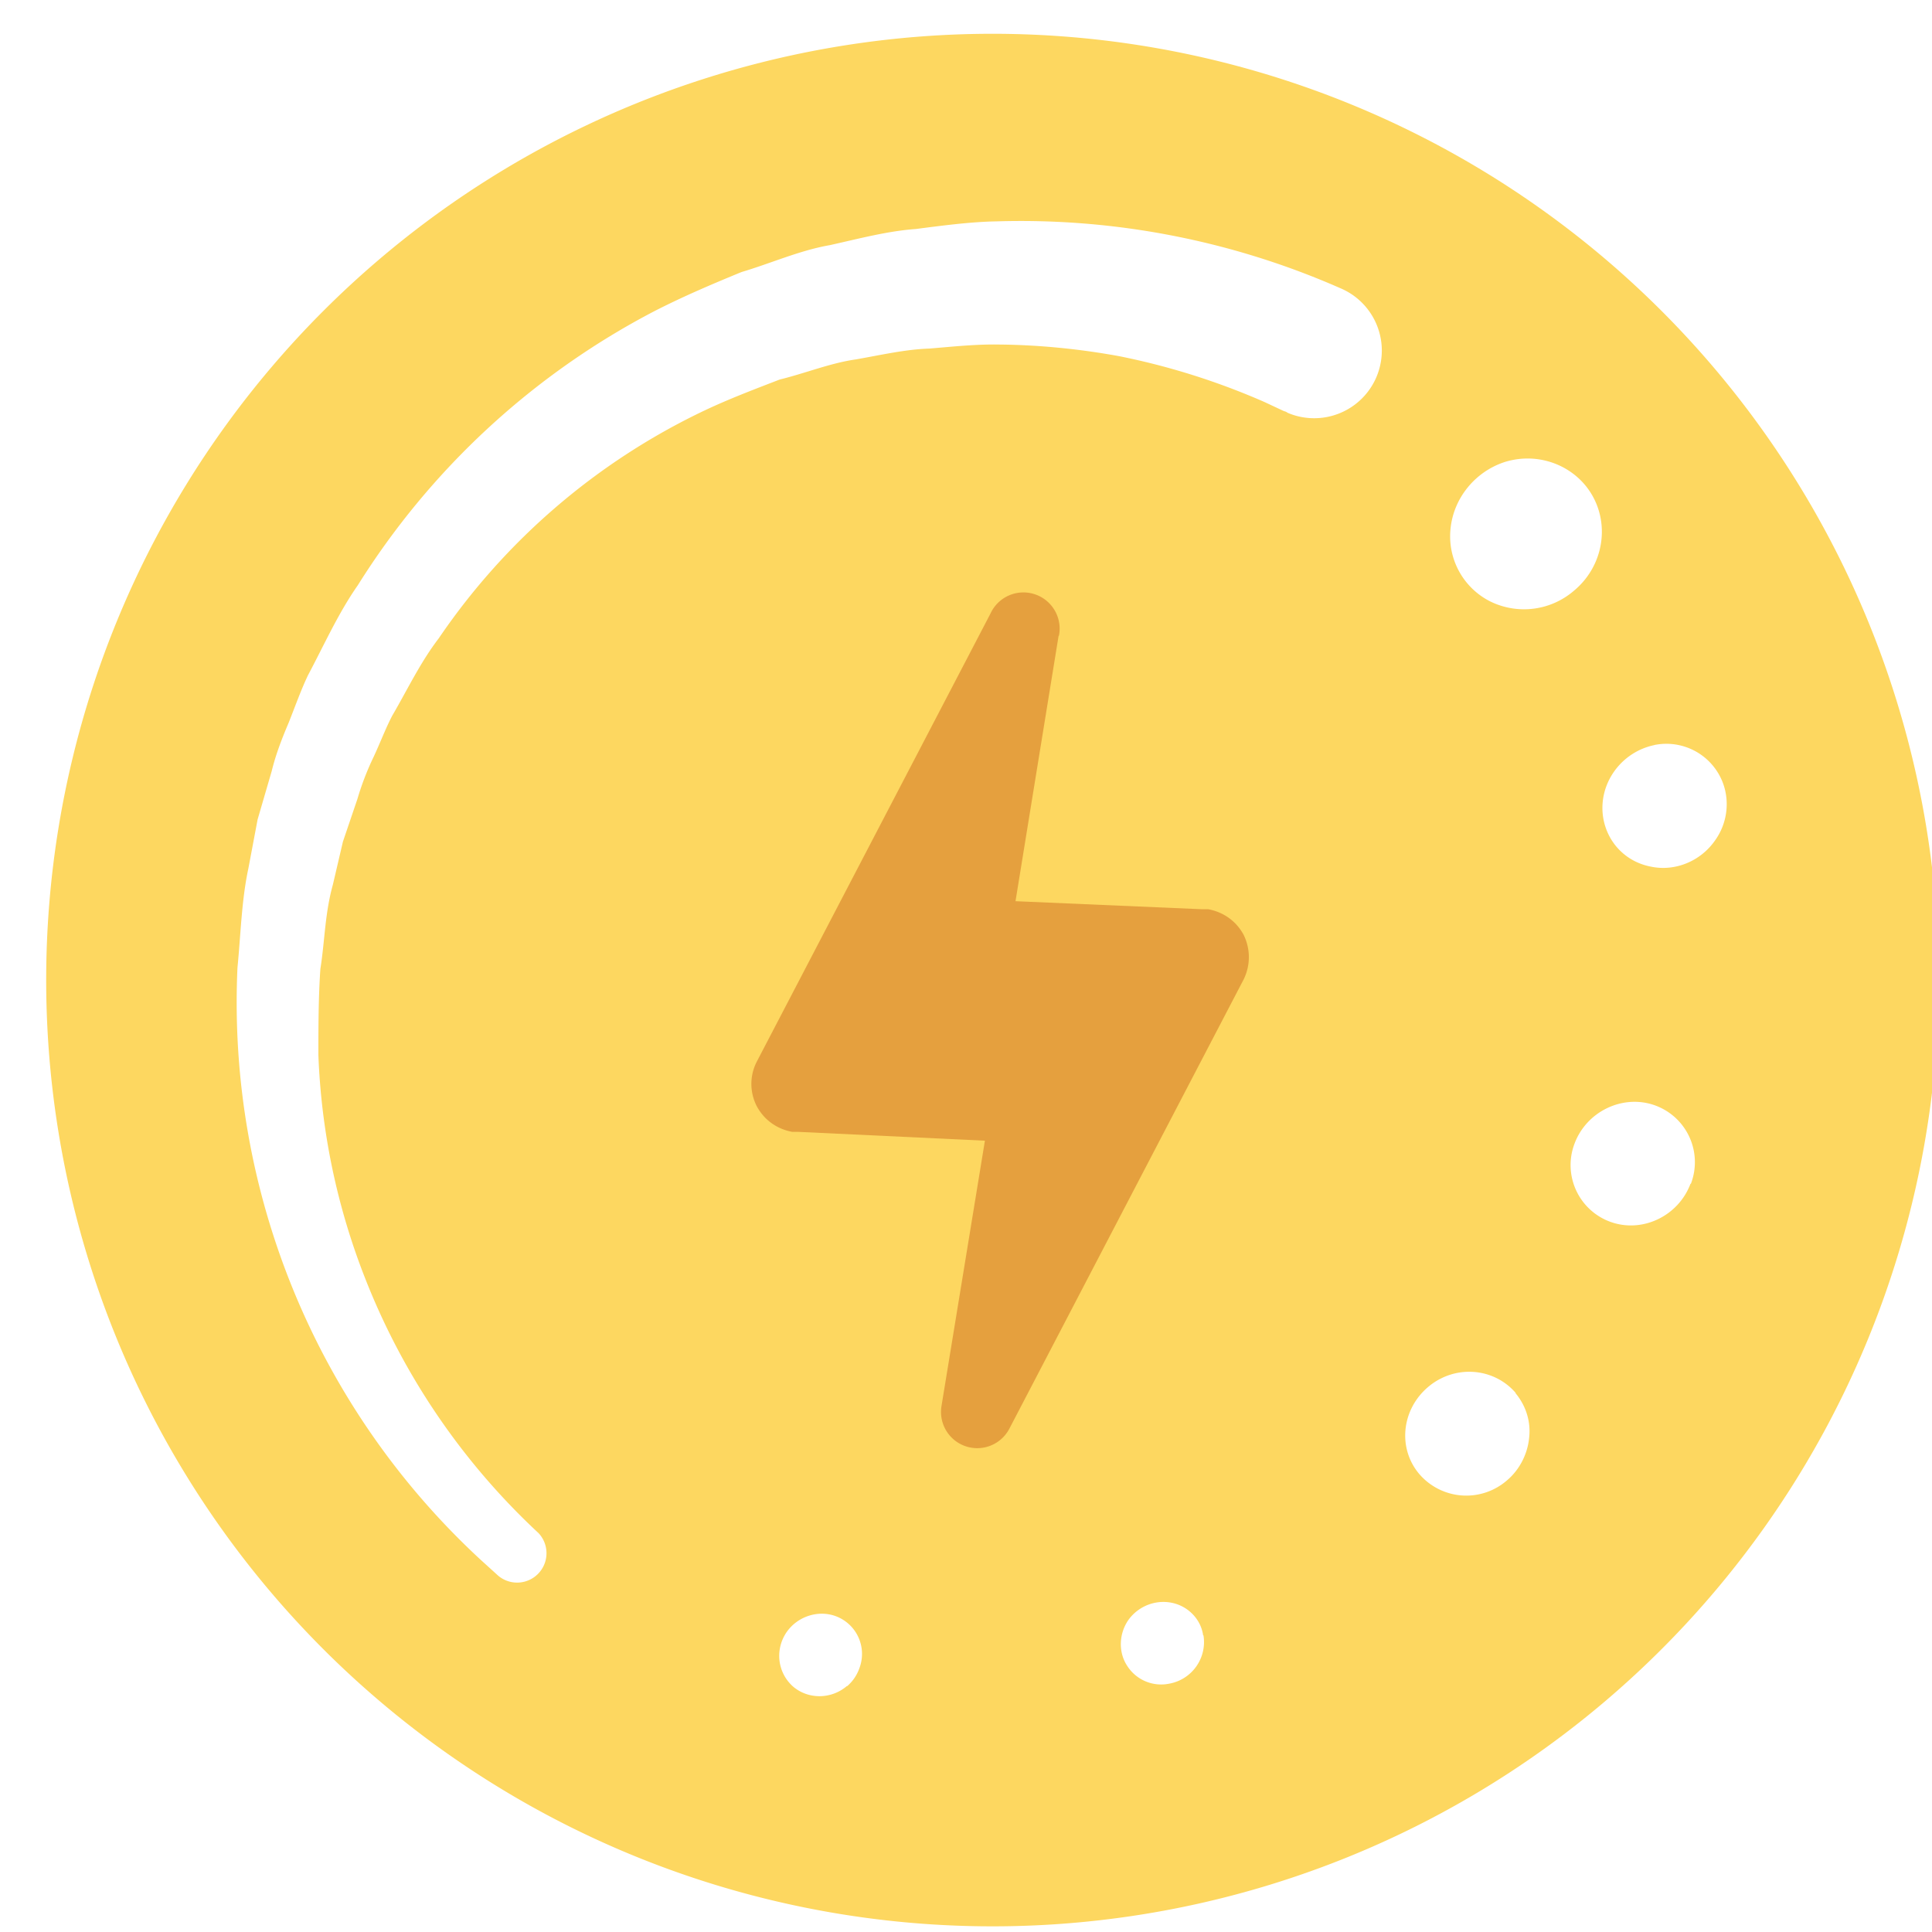
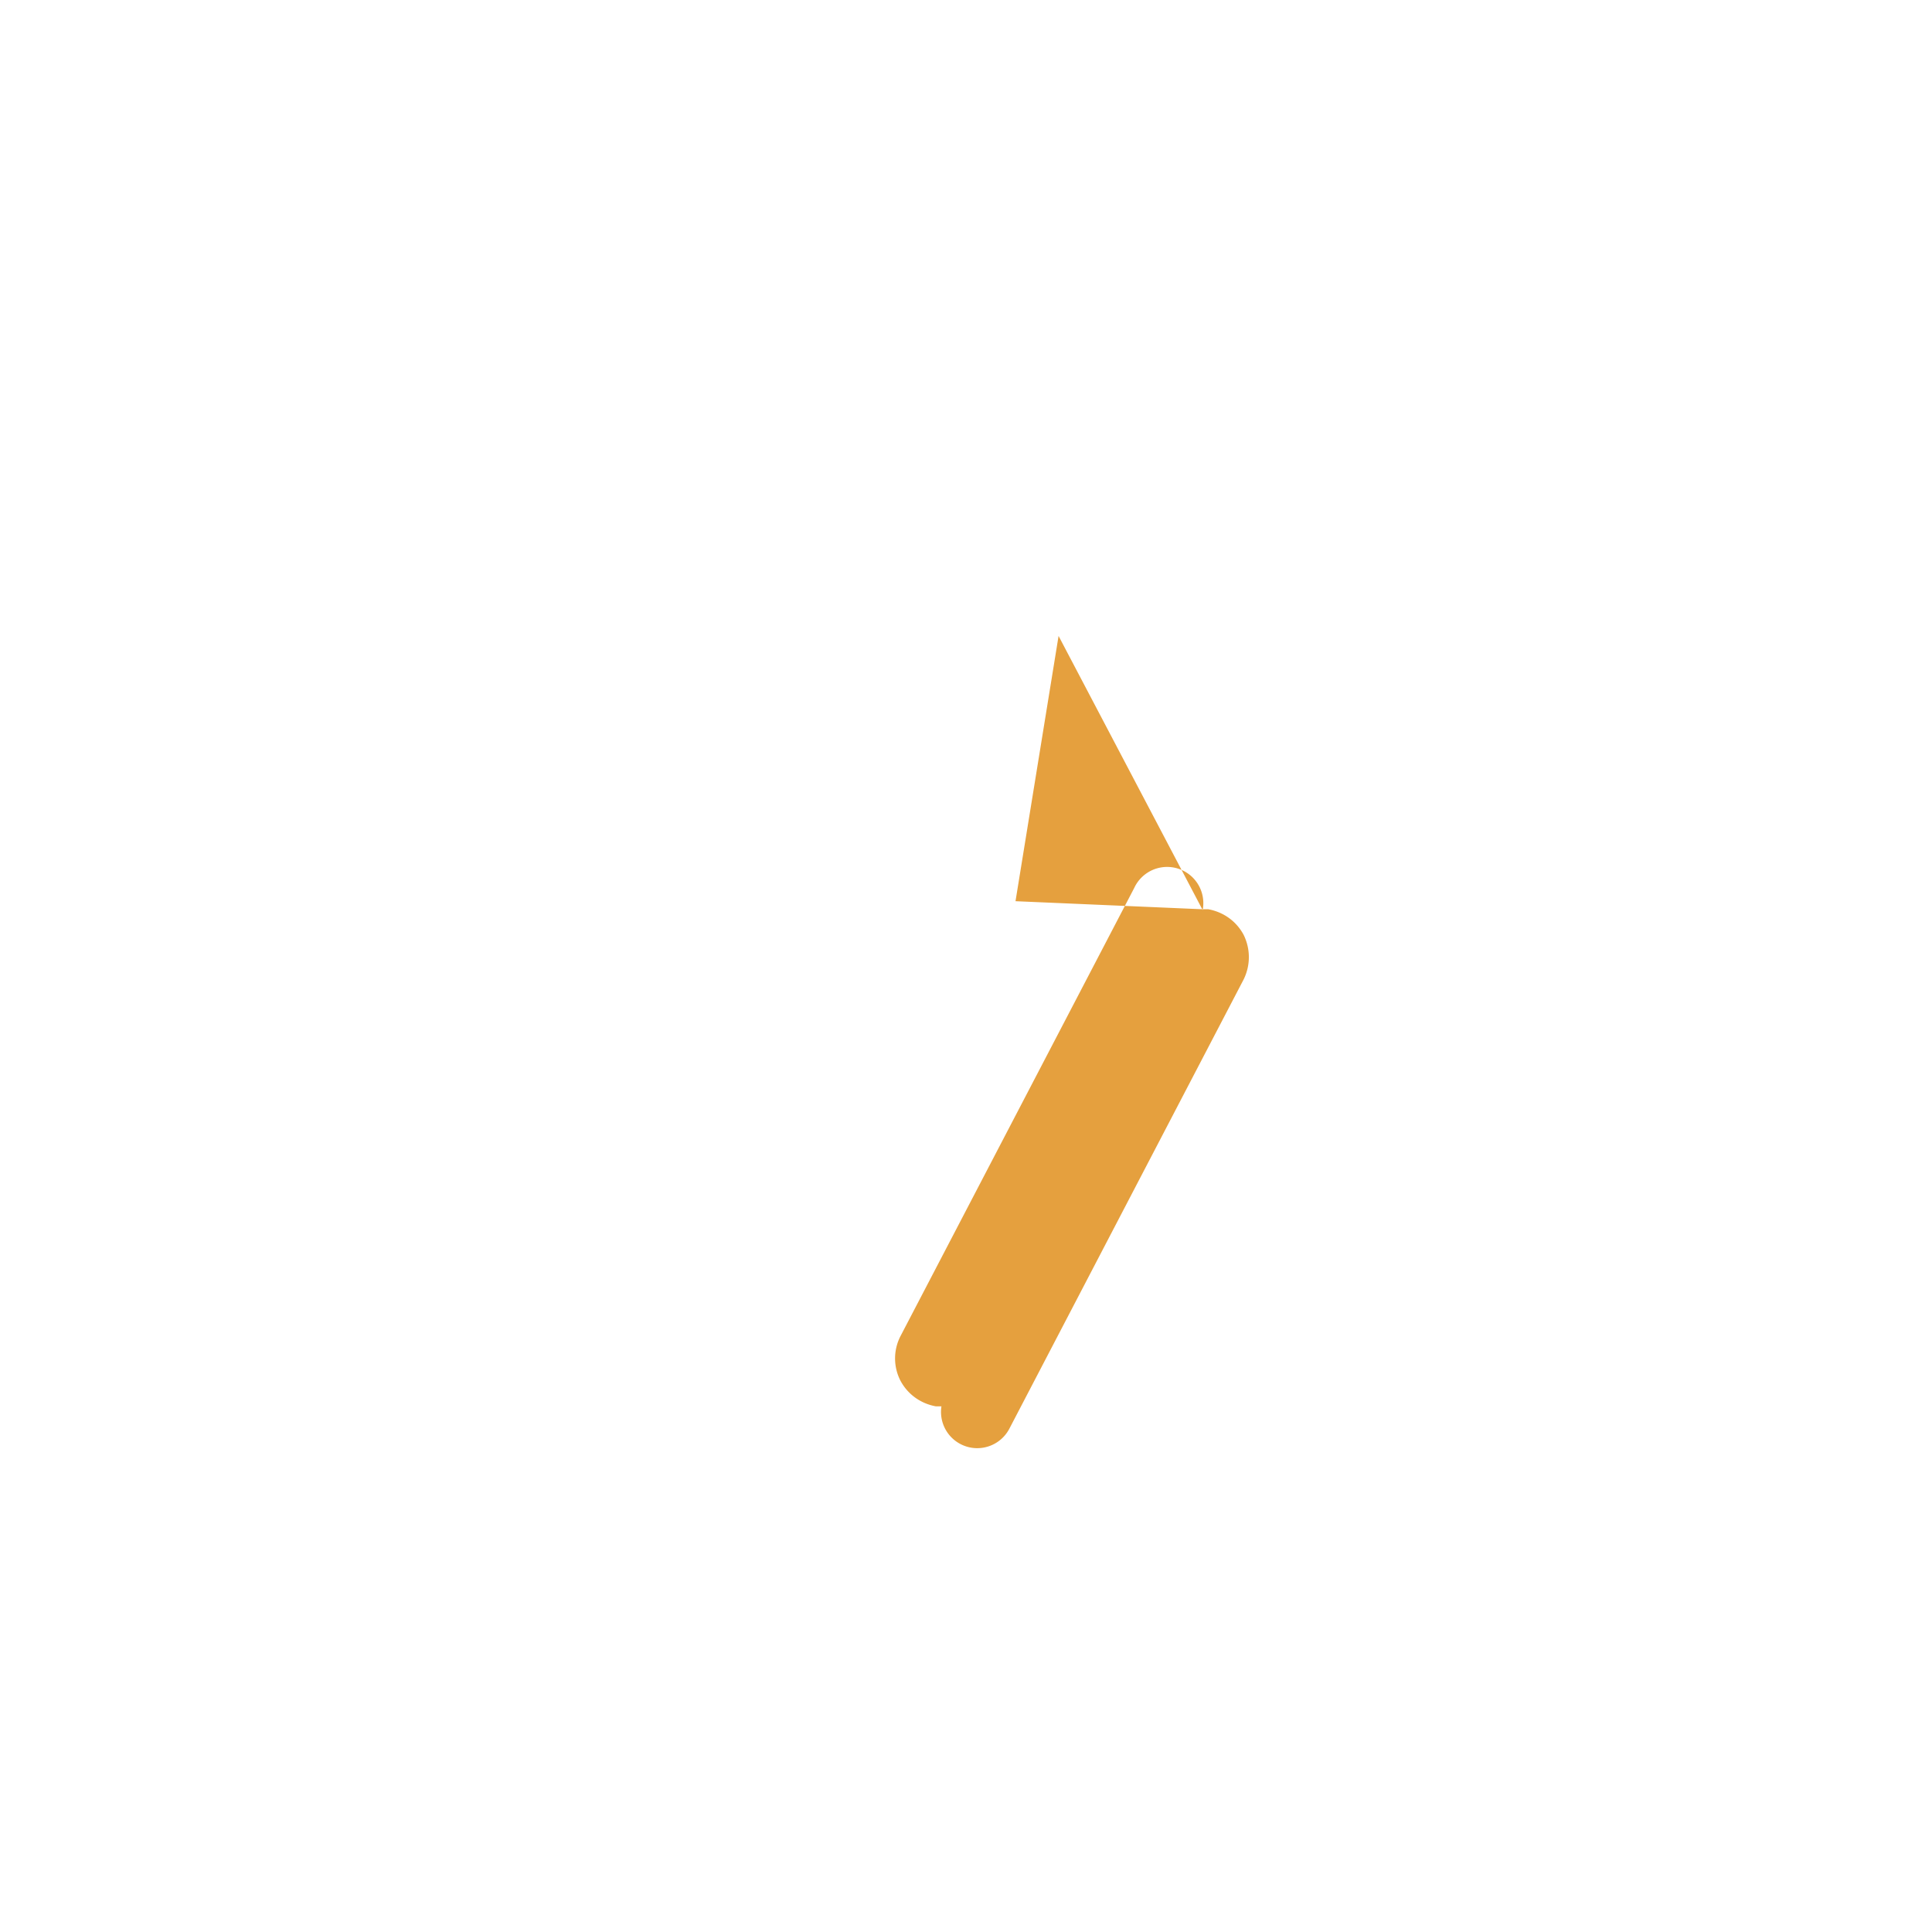
<svg xmlns="http://www.w3.org/2000/svg" viewBox="0 0 48 48">
  <g fill="none" fill-rule="evenodd">
    <g>
-       <path id="Base" fill="#FDD760" d="M39.6 6.48A23.51 23.51 0 1 1 9.38 42.5 23.51 23.51 0 0 1 39.6 6.48zm-1.95 7.89c.26-.31.39-.71.34-1.12-.04-.4-.24-.79-.55-1.05a1.54 1.54 0 0 0-2.18.16c-.54.64-.44 1.6.22 2.16s1.63.49 2.18-.15zM39.1 34.3a1.9 1.9 0 0 0-2.08-.26 1.81 1.81 0 0 0-.98 1.82c.08.75.61 1.4 1.34 1.64.73.23 1.52 0 2-.57.65-.78.53-1.96-.28-2.63zM42 19.57c-.3-.8-1.19-1.23-1.98-.95a1.5 1.5 0 0 0-.9 1.95c.3.8 1.2 1.23 1.99.95a1.5 1.5 0 0 0 .9-1.95zm-.9 10.9a1.5 1.5 0 0 0 1.57-.67c.33-.52.3-1.2-.06-1.7-.36-.52-1-.78-1.6-.65-.62.12-1.08.6-1.18 1.22-.13.83.44 1.63 1.28 1.8zM21.04 7.09c-.4-.34-.98-.33-1.35 0-.38.35-.44.92-.14 1.35.3.42.87.57 1.32.34a1 1 0 0 0 .48-1.25 1.04 1.04 0 0 0-.3-.44zm8.86 1.26a1.05 1.05 0 0 0-.85-1.2A1 1 0 0 0 28 7.6c-.22.34-.2.8.04 1.14.25.34.67.5 1.07.42.4-.08.72-.4.78-.8v-.01zM12.38 9.83l-.43.39A18.85 18.85 0 0 0 5.9 24.94c.08.8.1 1.67.27 2.46l.23 1.22.35 1.2c.1.41.25.8.42 1.2.16.4.3.8.48 1.18.4.75.75 1.54 1.24 2.24a19.12 19.12 0 0 0 7.35 6.8c.72.37 1.45.68 2.18.98.74.22 1.45.54 2.2.67.72.16 1.43.35 2.13.4.69.09 1.39.18 2 .19a19.71 19.71 0 0 0 8.55-1.66 1.68 1.68 0 1 0-1.3-3.1l-.05.03-.06.02-.47.22a17.56 17.56 0 0 1-3.61 1.14c-.87.16-1.9.28-2.98.29-.59.01-1.13-.05-1.74-.1-.6-.02-1.2-.16-1.83-.27-.63-.09-1.24-.34-1.89-.5-.62-.24-1.26-.48-1.89-.78a16.6 16.6 0 0 1-6.58-5.65c-.46-.6-.78-1.28-1.16-1.93-.17-.33-.3-.68-.46-1.02a6.9 6.9 0 0 1-.4-1.04l-.36-1.06L8.27 27c-.2-.72-.2-1.4-.31-2.09-.05-.7-.05-1.54-.05-2.14a16.9 16.9 0 0 1 1.17-5.57 17.22 17.22 0 0 1 4.3-6.31.73.73 0 0 0-1-1.06z" transform="matrix(1 0 0 -1 0 48.98)" />
-       <path id="Lightning-Bolt" fill="#E5A03E" d="M26.3 15.8l-1.07 6.59 4.64.2h.15c.38.07.7.3.88.64.17.35.17.75 0 1.1l-5.82 11.16a.9.9 0 0 1-1.69-.55l1.08-6.6-4.65-.22h-.14c-.38-.07-.7-.3-.88-.64a1.21 1.21 0 0 1 0-1.1l5.81-11.14a.9.9 0 0 1 1.7.55z" />
+       <path id="Lightning-Bolt" fill="#E5A03E" d="M26.3 15.8l-1.07 6.59 4.64.2h.15c.38.07.7.3.88.64.17.35.17.75 0 1.1l-5.82 11.16a.9.9 0 0 1-1.69-.55h-.14c-.38-.07-.7-.3-.88-.64a1.21 1.21 0 0 1 0-1.1l5.81-11.14a.9.9 0 0 1 1.7.55z" />
    </g>
  </g>
</svg>